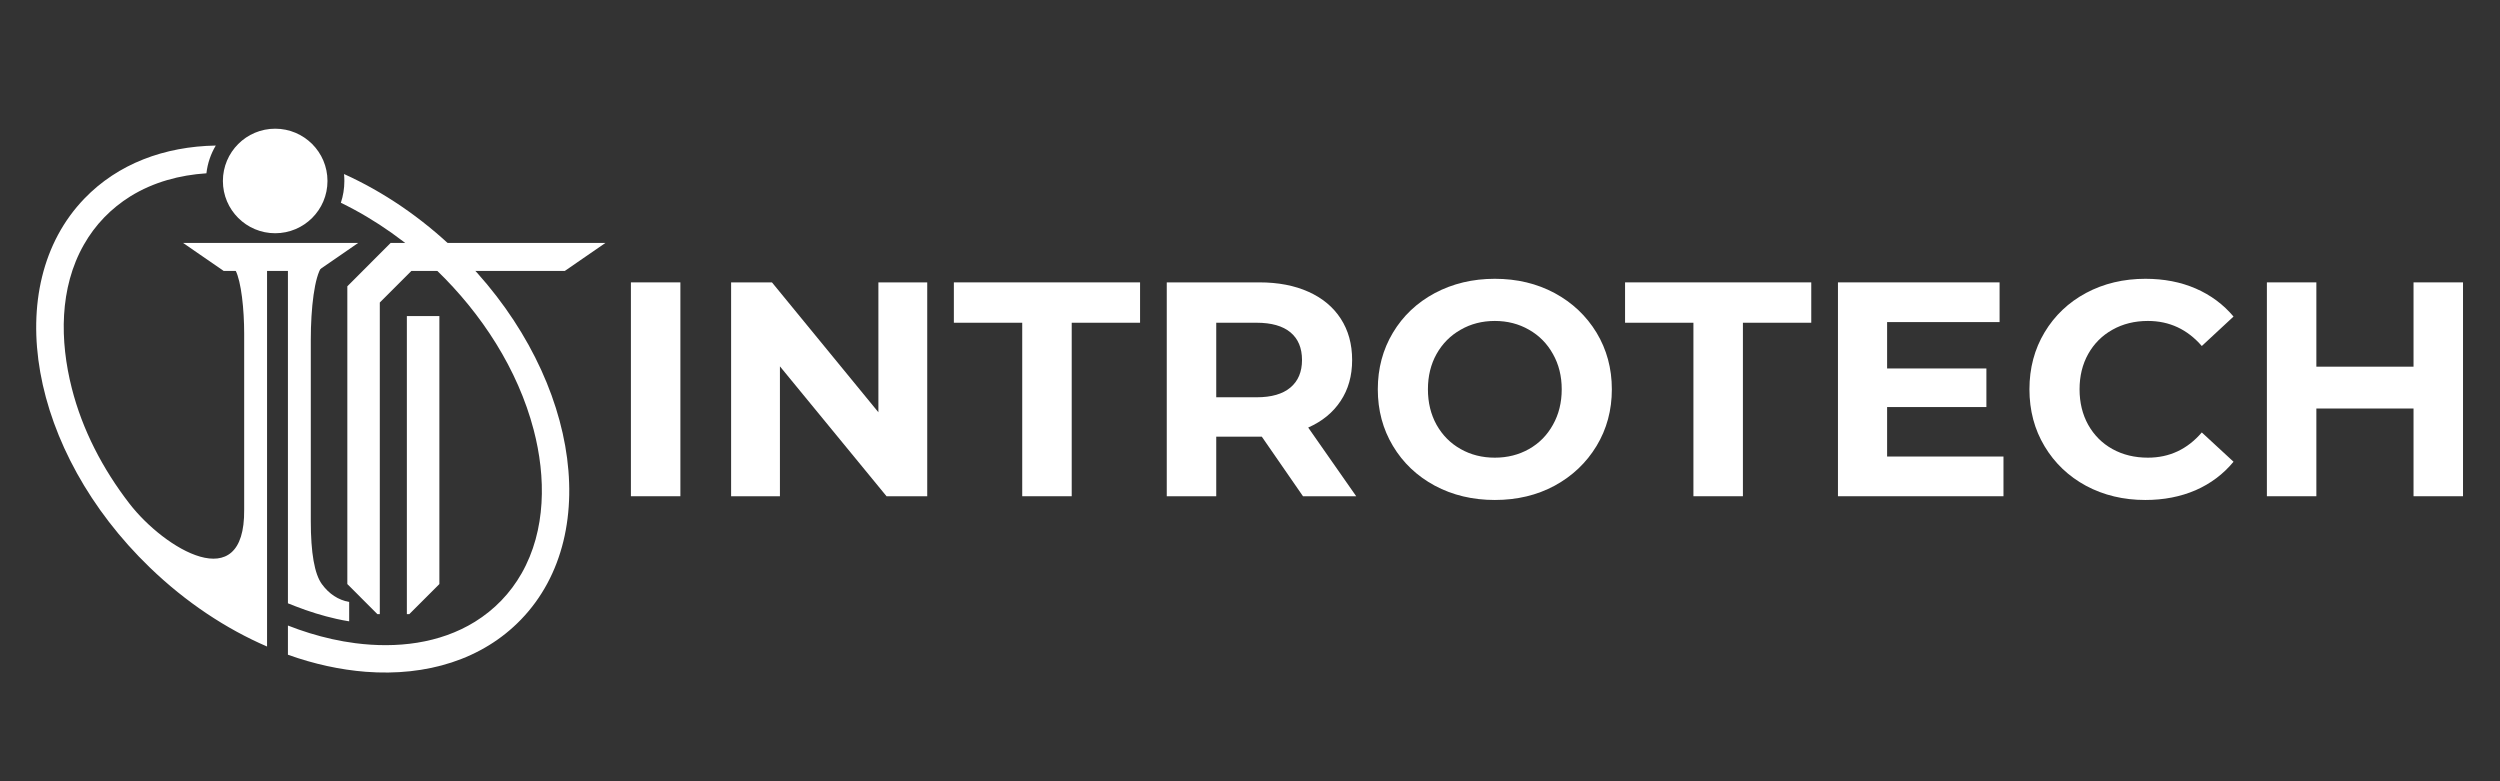
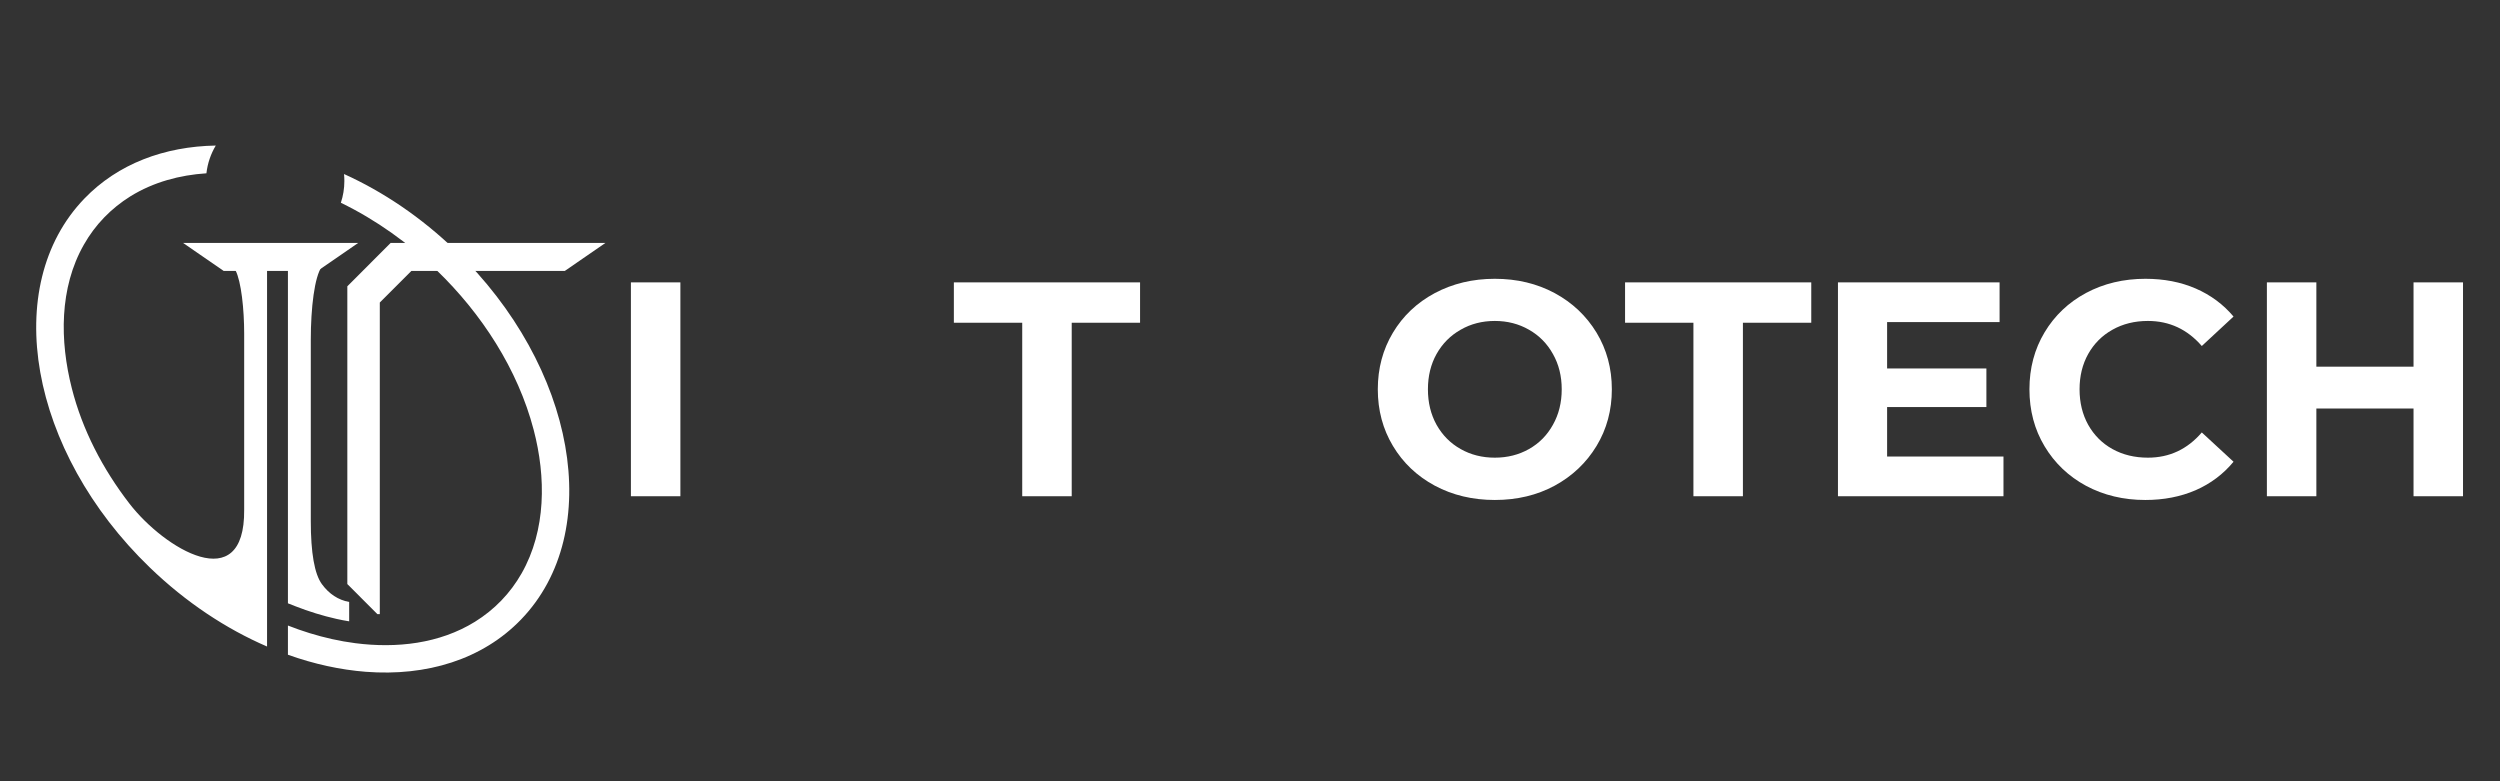
<svg xmlns="http://www.w3.org/2000/svg" width="320" zoomAndPan="magnify" viewBox="0 0 240 75" height="100" preserveAspectRatio="xMidYMid meet" version="1.0">
  <rect x="0" y="0" width="240" height="75" fill="#333333" stroke="none" />
  <defs>
    <g />
    <clipPath id="d4bf48db79">
      <path d="M 3 13 L 55 13 L 55 64.961 L 3 64.961 Z M 3 13 " clip-rule="nonzero" />
    </clipPath>
    <clipPath id="9dbfb42bbf">
-       <path d="M 21 12.352 L 32 12.352 L 32 23 L 21 23 Z M 21 12.352 " clip-rule="nonzero" />
-     </clipPath>
+       </clipPath>
    <clipPath id="a96fa53aca">
      <path d="M 33 23.32 L 58.305 23.32 L 58.305 58.957 L 33 58.957 Z M 33 23.32 " clip-rule="nonzero" />
    </clipPath>
    <clipPath id="427f7fdaca">
      <path d="M 17.578 23.32 L 35 23.32 L 35 27 L 17.578 27 Z M 17.578 23.32 " clip-rule="nonzero" />
    </clipPath>
    <clipPath id="a305f475c3">
-       <path d="M 39 30 L 43 30 L 43 58.957 L 39 58.957 Z M 39 30 " clip-rule="nonzero" />
-     </clipPath>
+       </clipPath>
  </defs>
  <g fill="#ffffff" fill-opacity="1">
    <g transform="translate(58.129, 47.639)">
      <g>
        <path d="M 2.438 -20.531 L 7.188 -20.531 L 7.188 0 L 2.438 0 Z M 2.438 -20.531 " />
      </g>
    </g>
  </g>
  <g fill="#ffffff" fill-opacity="1">
    <g transform="translate(67.748, 47.639)">
      <g>
-         <path d="M 21.266 -20.531 L 21.266 0 L 17.359 0 L 7.125 -12.469 L 7.125 0 L 2.438 0 L 2.438 -20.531 L 6.359 -20.531 L 16.578 -8.062 L 16.578 -20.531 Z M 21.266 -20.531 " />
-       </g>
+         </g>
    </g>
  </g>
  <g fill="#ffffff" fill-opacity="1">
    <g transform="translate(91.446, 47.639)">
      <g>
        <path d="M 6.688 -16.656 L 0.125 -16.656 L 0.125 -20.531 L 18 -20.531 L 18 -16.656 L 11.438 -16.656 L 11.438 0 L 6.688 0 Z M 6.688 -16.656 " />
      </g>
    </g>
  </g>
  <g fill="#ffffff" fill-opacity="1">
    <g transform="translate(109.571, 47.639)">
      <g>
-         <path d="M 15.516 0 L 11.562 -5.719 L 7.188 -5.719 L 7.188 0 L 2.438 0 L 2.438 -20.531 L 11.328 -20.531 C 13.141 -20.531 14.711 -20.227 16.047 -19.625 C 17.391 -19.02 18.422 -18.16 19.141 -17.047 C 19.867 -15.93 20.234 -14.609 20.234 -13.078 C 20.234 -11.555 19.863 -10.242 19.125 -9.141 C 18.395 -8.035 17.359 -7.188 16.016 -6.594 L 20.625 0 Z M 15.422 -13.078 C 15.422 -14.234 15.051 -15.117 14.312 -15.734 C 13.57 -16.348 12.488 -16.656 11.062 -16.656 L 7.188 -16.656 L 7.188 -9.5 L 11.062 -9.5 C 12.488 -9.5 13.57 -9.812 14.312 -10.438 C 15.051 -11.062 15.422 -11.941 15.422 -13.078 Z M 15.422 -13.078 " />
-       </g>
+         </g>
    </g>
  </g>
  <g fill="#ffffff" fill-opacity="1">
    <g transform="translate(131.128, 47.639)">
      <g>
        <path d="M 12.375 0.359 C 10.25 0.359 8.328 -0.098 6.609 -1.016 C 4.898 -1.941 3.562 -3.211 2.594 -4.828 C 1.625 -6.441 1.141 -8.254 1.141 -10.266 C 1.141 -12.273 1.625 -14.086 2.594 -15.703 C 3.562 -17.316 4.898 -18.582 6.609 -19.5 C 8.328 -20.414 10.25 -20.875 12.375 -20.875 C 14.508 -20.875 16.426 -20.414 18.125 -19.5 C 19.82 -18.582 21.16 -17.316 22.141 -15.703 C 23.117 -14.086 23.609 -12.273 23.609 -10.266 C 23.609 -8.254 23.117 -6.441 22.141 -4.828 C 21.16 -3.211 19.82 -1.941 18.125 -1.016 C 16.426 -0.098 14.508 0.359 12.375 0.359 Z M 12.375 -3.703 C 13.582 -3.703 14.676 -3.977 15.656 -4.531 C 16.633 -5.082 17.398 -5.859 17.953 -6.859 C 18.516 -7.859 18.797 -8.992 18.797 -10.266 C 18.797 -11.535 18.516 -12.664 17.953 -13.656 C 17.398 -14.656 16.633 -15.43 15.656 -15.984 C 14.676 -16.547 13.582 -16.828 12.375 -16.828 C 11.164 -16.828 10.07 -16.547 9.094 -15.984 C 8.113 -15.43 7.344 -14.656 6.781 -13.656 C 6.227 -12.664 5.953 -11.535 5.953 -10.266 C 5.953 -8.992 6.227 -7.859 6.781 -6.859 C 7.344 -5.859 8.113 -5.082 9.094 -4.531 C 10.07 -3.977 11.164 -3.703 12.375 -3.703 Z M 12.375 -3.703 " />
      </g>
    </g>
  </g>
  <g fill="#ffffff" fill-opacity="1">
    <g transform="translate(155.881, 47.639)">
      <g>
        <path d="M 6.688 -16.656 L 0.125 -16.656 L 0.125 -20.531 L 18 -20.531 L 18 -16.656 L 11.438 -16.656 L 11.438 0 L 6.688 0 Z M 6.688 -16.656 " />
      </g>
    </g>
  </g>
  <g fill="#ffffff" fill-opacity="1">
    <g transform="translate(174.006, 47.639)">
      <g>
        <path d="M 18.328 -3.812 L 18.328 0 L 2.438 0 L 2.438 -20.531 L 17.953 -20.531 L 17.953 -16.719 L 7.156 -16.719 L 7.156 -12.266 L 16.688 -12.266 L 16.688 -8.562 L 7.156 -8.562 L 7.156 -3.812 Z M 18.328 -3.812 " />
      </g>
    </g>
  </g>
  <g fill="#ffffff" fill-opacity="1">
    <g transform="translate(193.685, 47.639)">
      <g>
        <path d="M 12.266 0.359 C 10.172 0.359 8.273 -0.094 6.578 -1 C 4.891 -1.914 3.562 -3.18 2.594 -4.797 C 1.625 -6.41 1.141 -8.234 1.141 -10.266 C 1.141 -12.297 1.625 -14.117 2.594 -15.734 C 3.562 -17.348 4.891 -18.609 6.578 -19.516 C 8.273 -20.422 10.176 -20.875 12.281 -20.875 C 14.062 -20.875 15.672 -20.562 17.109 -19.938 C 18.547 -19.312 19.754 -18.414 20.734 -17.25 L 17.688 -14.422 C 16.301 -16.023 14.578 -16.828 12.516 -16.828 C 11.242 -16.828 10.109 -16.547 9.109 -15.984 C 8.117 -15.43 7.344 -14.656 6.781 -13.656 C 6.227 -12.664 5.953 -11.535 5.953 -10.266 C 5.953 -8.992 6.227 -7.859 6.781 -6.859 C 7.344 -5.859 8.117 -5.082 9.109 -4.531 C 10.109 -3.977 11.242 -3.703 12.516 -3.703 C 14.578 -3.703 16.301 -4.508 17.688 -6.125 L 20.734 -3.312 C 19.754 -2.125 18.539 -1.211 17.094 -0.578 C 15.645 0.047 14.035 0.359 12.266 0.359 Z M 12.266 0.359 " />
      </g>
    </g>
  </g>
  <g fill="#ffffff" fill-opacity="1">
    <g transform="translate(215.183, 47.639)">
      <g>
        <path d="M 21.266 -20.531 L 21.266 0 L 16.516 0 L 16.516 -8.422 L 7.188 -8.422 L 7.188 0 L 2.438 0 L 2.438 -20.531 L 7.188 -20.531 L 7.188 -12.438 L 16.516 -12.438 L 16.516 -20.531 Z M 21.266 -20.531 " />
      </g>
    </g>
  </g>
  <g clip-path="url(#d4bf48db79)">
    <path fill="#ffffff" d="M 27.641 41.641 L 27.641 23.375 L 33.188 23.375 C 33.301 23.391 33.41 23.391 33.52 23.375 L 33.52 23.867 C 32.473 24.059 31.594 24.633 30.902 25.582 C 30.191 26.555 29.836 29.555 29.836 32.617 L 29.836 50.02 C 29.836 53.078 30.191 55.102 30.902 56.078 C 31.594 57.023 32.473 57.598 33.52 57.789 L 33.52 59.648 C 33.109 59.582 32.707 59.504 32.301 59.414 C 30.961 59.113 29.645 58.703 28.367 58.203 L 27.641 57.918 Z M 35.113 64.492 C 32.676 64.301 30.156 63.754 27.641 62.855 L 27.641 60.051 C 29.02 60.594 30.434 61.031 31.871 61.352 C 32.605 61.516 33.355 61.648 34.113 61.746 C 38.051 62.254 42.184 61.801 45.598 59.688 C 46.523 59.113 47.371 58.434 48.129 57.648 C 48.883 56.867 49.531 55.996 50.07 55.051 C 52.441 50.891 52.418 45.789 51.234 41.27 C 49.711 35.441 46.227 30.098 41.914 25.938 C 39.238 23.355 36.113 21.109 32.723 19.465 C 32.941 18.805 33.059 18.105 33.059 17.375 C 33.059 17.148 33.047 16.926 33.027 16.707 C 36.766 18.398 40.43 20.855 43.738 24.047 C 55.312 35.207 58.125 51.07 50.02 59.473 C 46.305 63.324 40.945 64.941 35.113 64.492 Z M 14.387 54.484 C 17.852 57.828 21.711 60.371 25.637 62.066 L 25.637 23.375 L 20.121 23.375 C 20.012 23.387 19.898 23.387 19.785 23.375 L 19.785 23.867 C 21.117 24.188 22.062 24.879 22.609 25.953 C 23.164 27.039 23.441 29.711 23.441 32.023 L 23.441 48.926 C 23.527 57.414 15.766 52.664 12.434 48.355 C 9.859 45.023 7.902 41.258 6.891 37.262 C 5.738 32.734 5.684 27.641 8.055 23.484 C 8.59 22.539 9.242 21.664 9.996 20.883 C 10.754 20.098 11.602 19.418 12.523 18.844 C 14.738 17.477 17.25 16.805 19.816 16.637 C 19.926 15.672 20.238 14.77 20.715 13.973 C 15.785 14.059 11.324 15.719 8.105 19.059 C 0 27.465 2.812 43.324 14.387 54.484 Z M 14.387 54.484 " fill-opacity="1" fill-rule="evenodd" />
  </g>
  <g clip-path="url(#9dbfb42bbf)">
    <path fill="#ffffff" d="M 26.418 12.355 C 29.191 12.355 31.438 14.602 31.438 17.375 C 31.438 20.145 29.191 22.391 26.418 22.391 C 23.645 22.391 21.398 20.145 21.398 17.375 C 21.398 14.602 23.645 12.355 26.418 12.355 Z M 26.418 12.355 " fill-opacity="1" fill-rule="evenodd" />
  </g>
  <g clip-path="url(#a96fa53aca)">
    <path fill="#ffffff" d="M 37.5 23.324 L 33.344 27.484 L 33.344 56.07 L 36.461 59.188 L 36.461 29.043 L 39.492 26.012 L 54.219 26.012 L 58.117 23.324 Z M 37.5 23.324 " fill-opacity="1" fill-rule="nonzero" />
  </g>
  <g clip-path="url(#427f7fdaca)">
    <path fill="#ffffff" d="M 17.578 23.324 L 21.477 26.012 L 30.484 26.012 L 34.383 23.324 Z M 17.578 23.324 " fill-opacity="1" fill-rule="nonzero" />
  </g>
  <g clip-path="url(#a305f475c3)">
-     <path fill="#ffffff" d="M 39.059 59.188 L 42.18 56.07 L 42.18 30.344 L 39.059 30.344 Z M 39.059 59.188 " fill-opacity="1" fill-rule="nonzero" />
-   </g>
+     </g>
</svg>